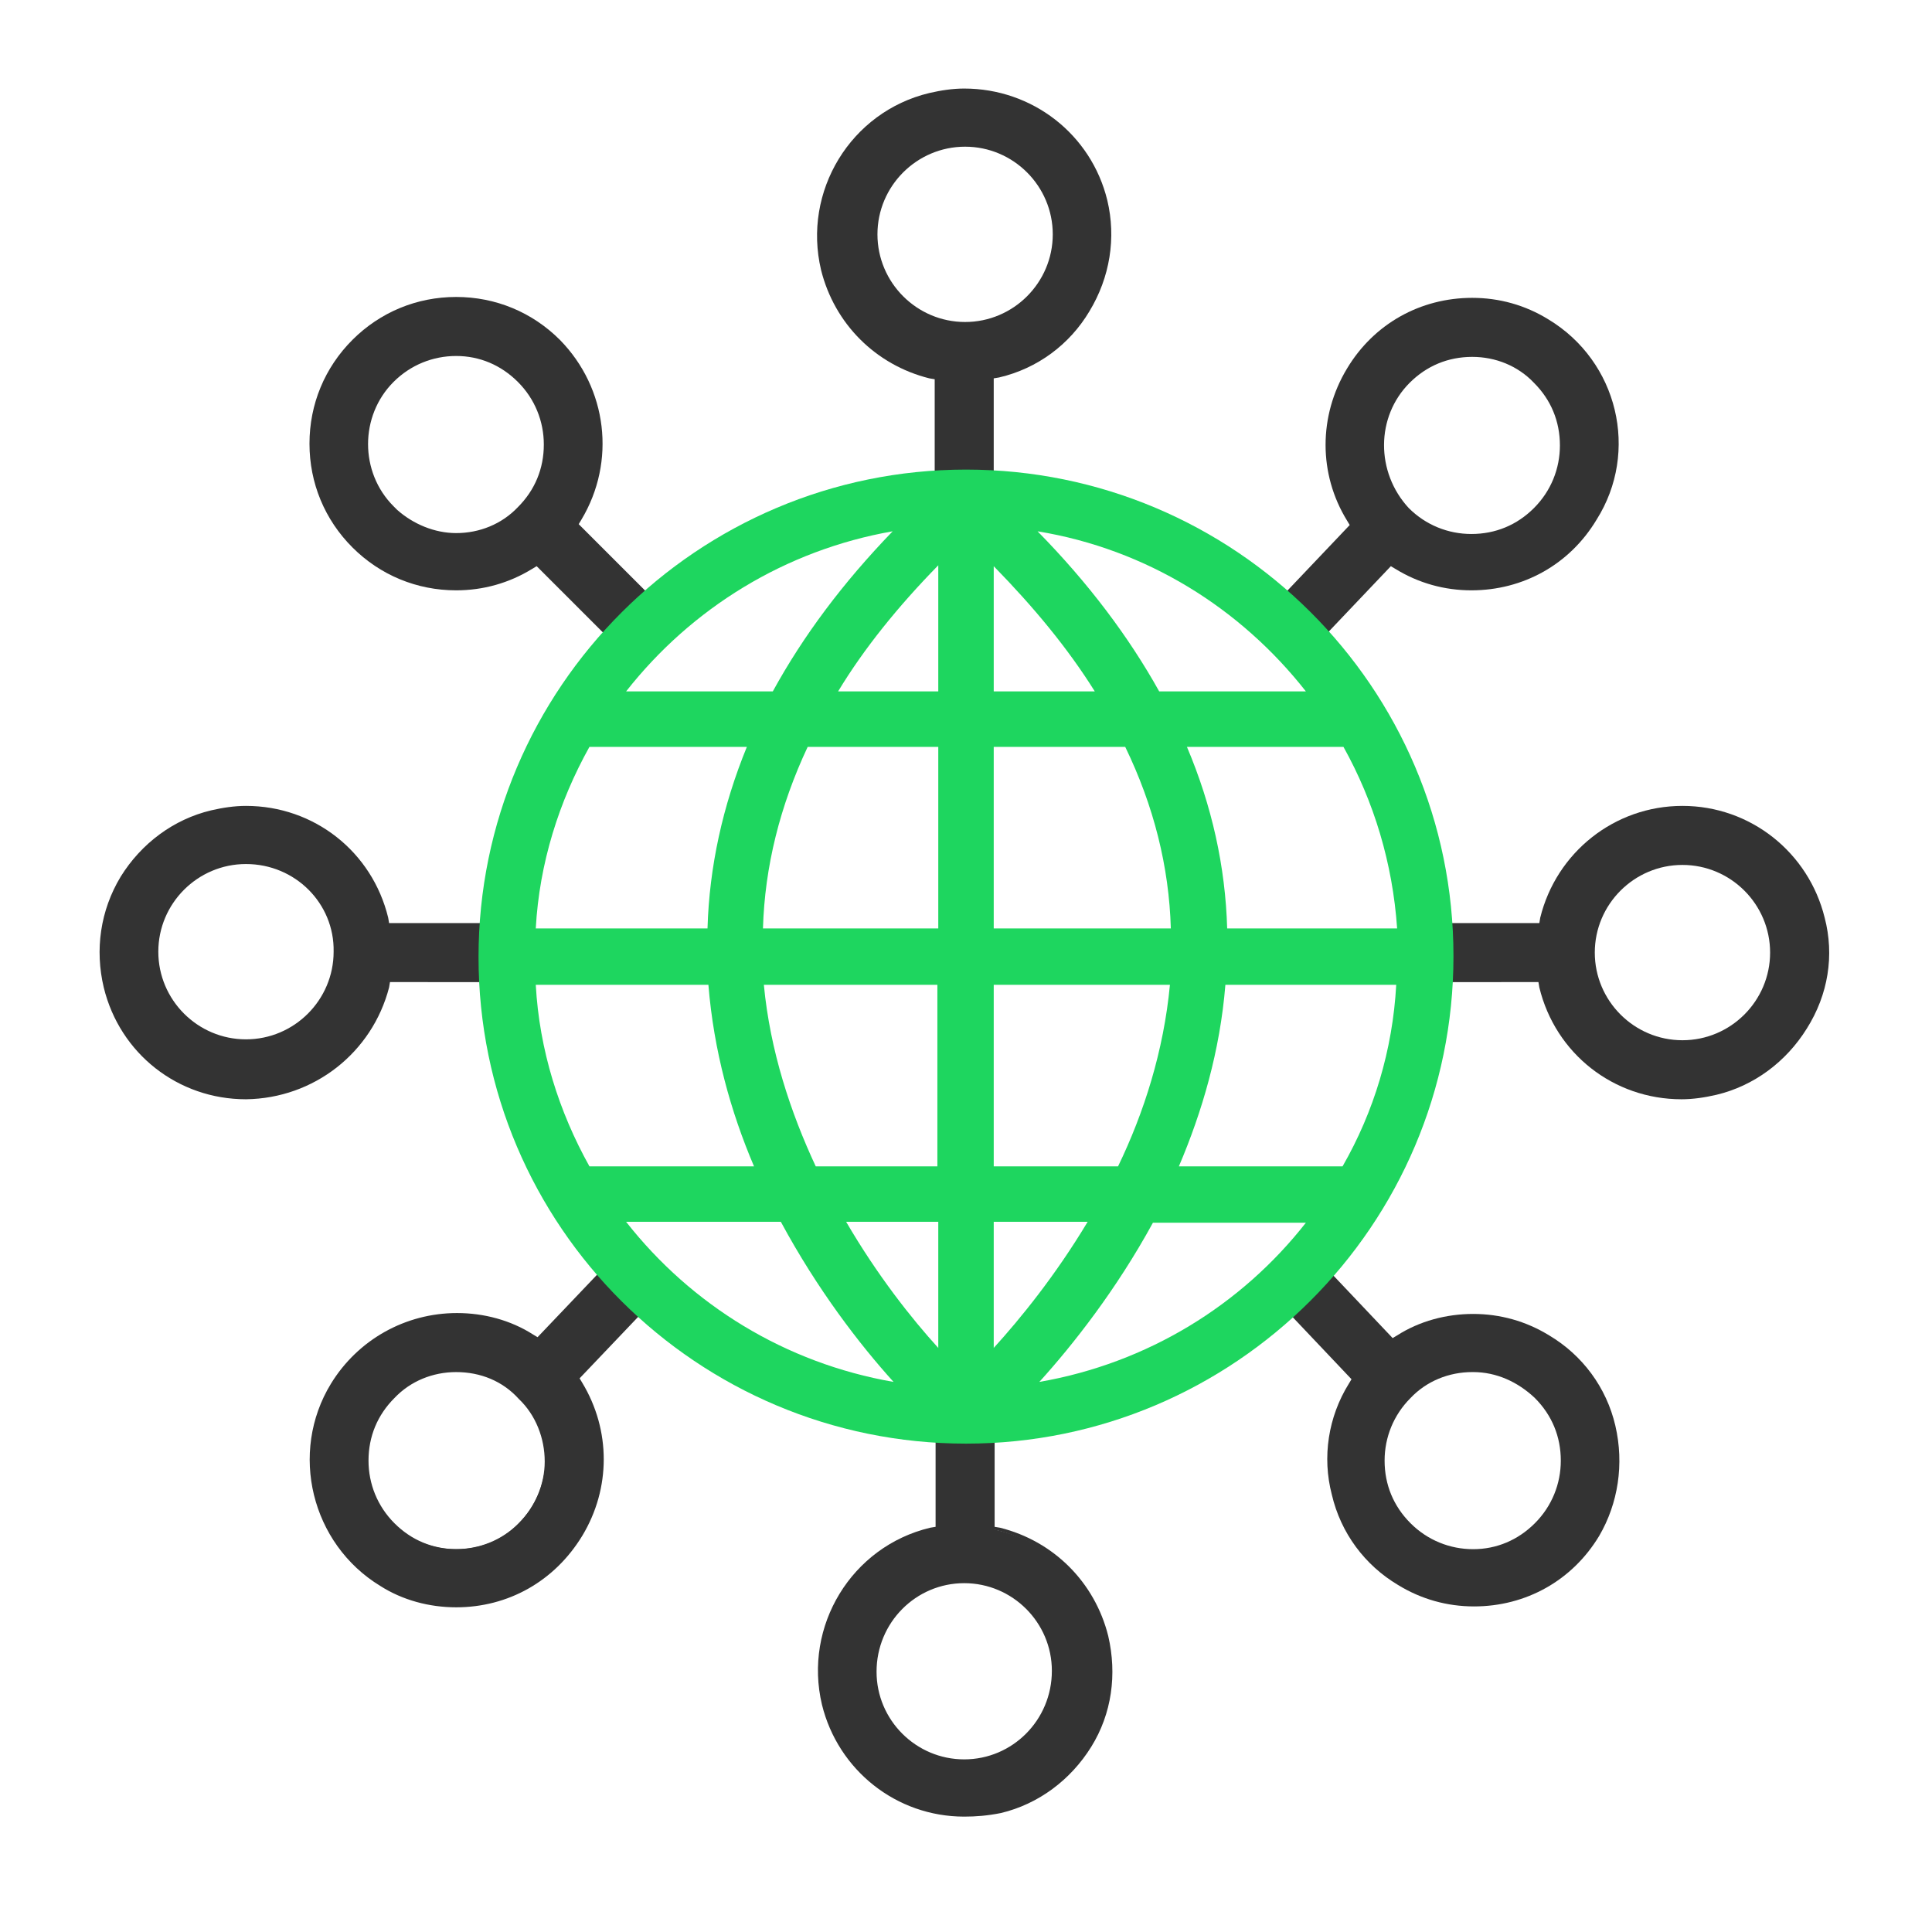
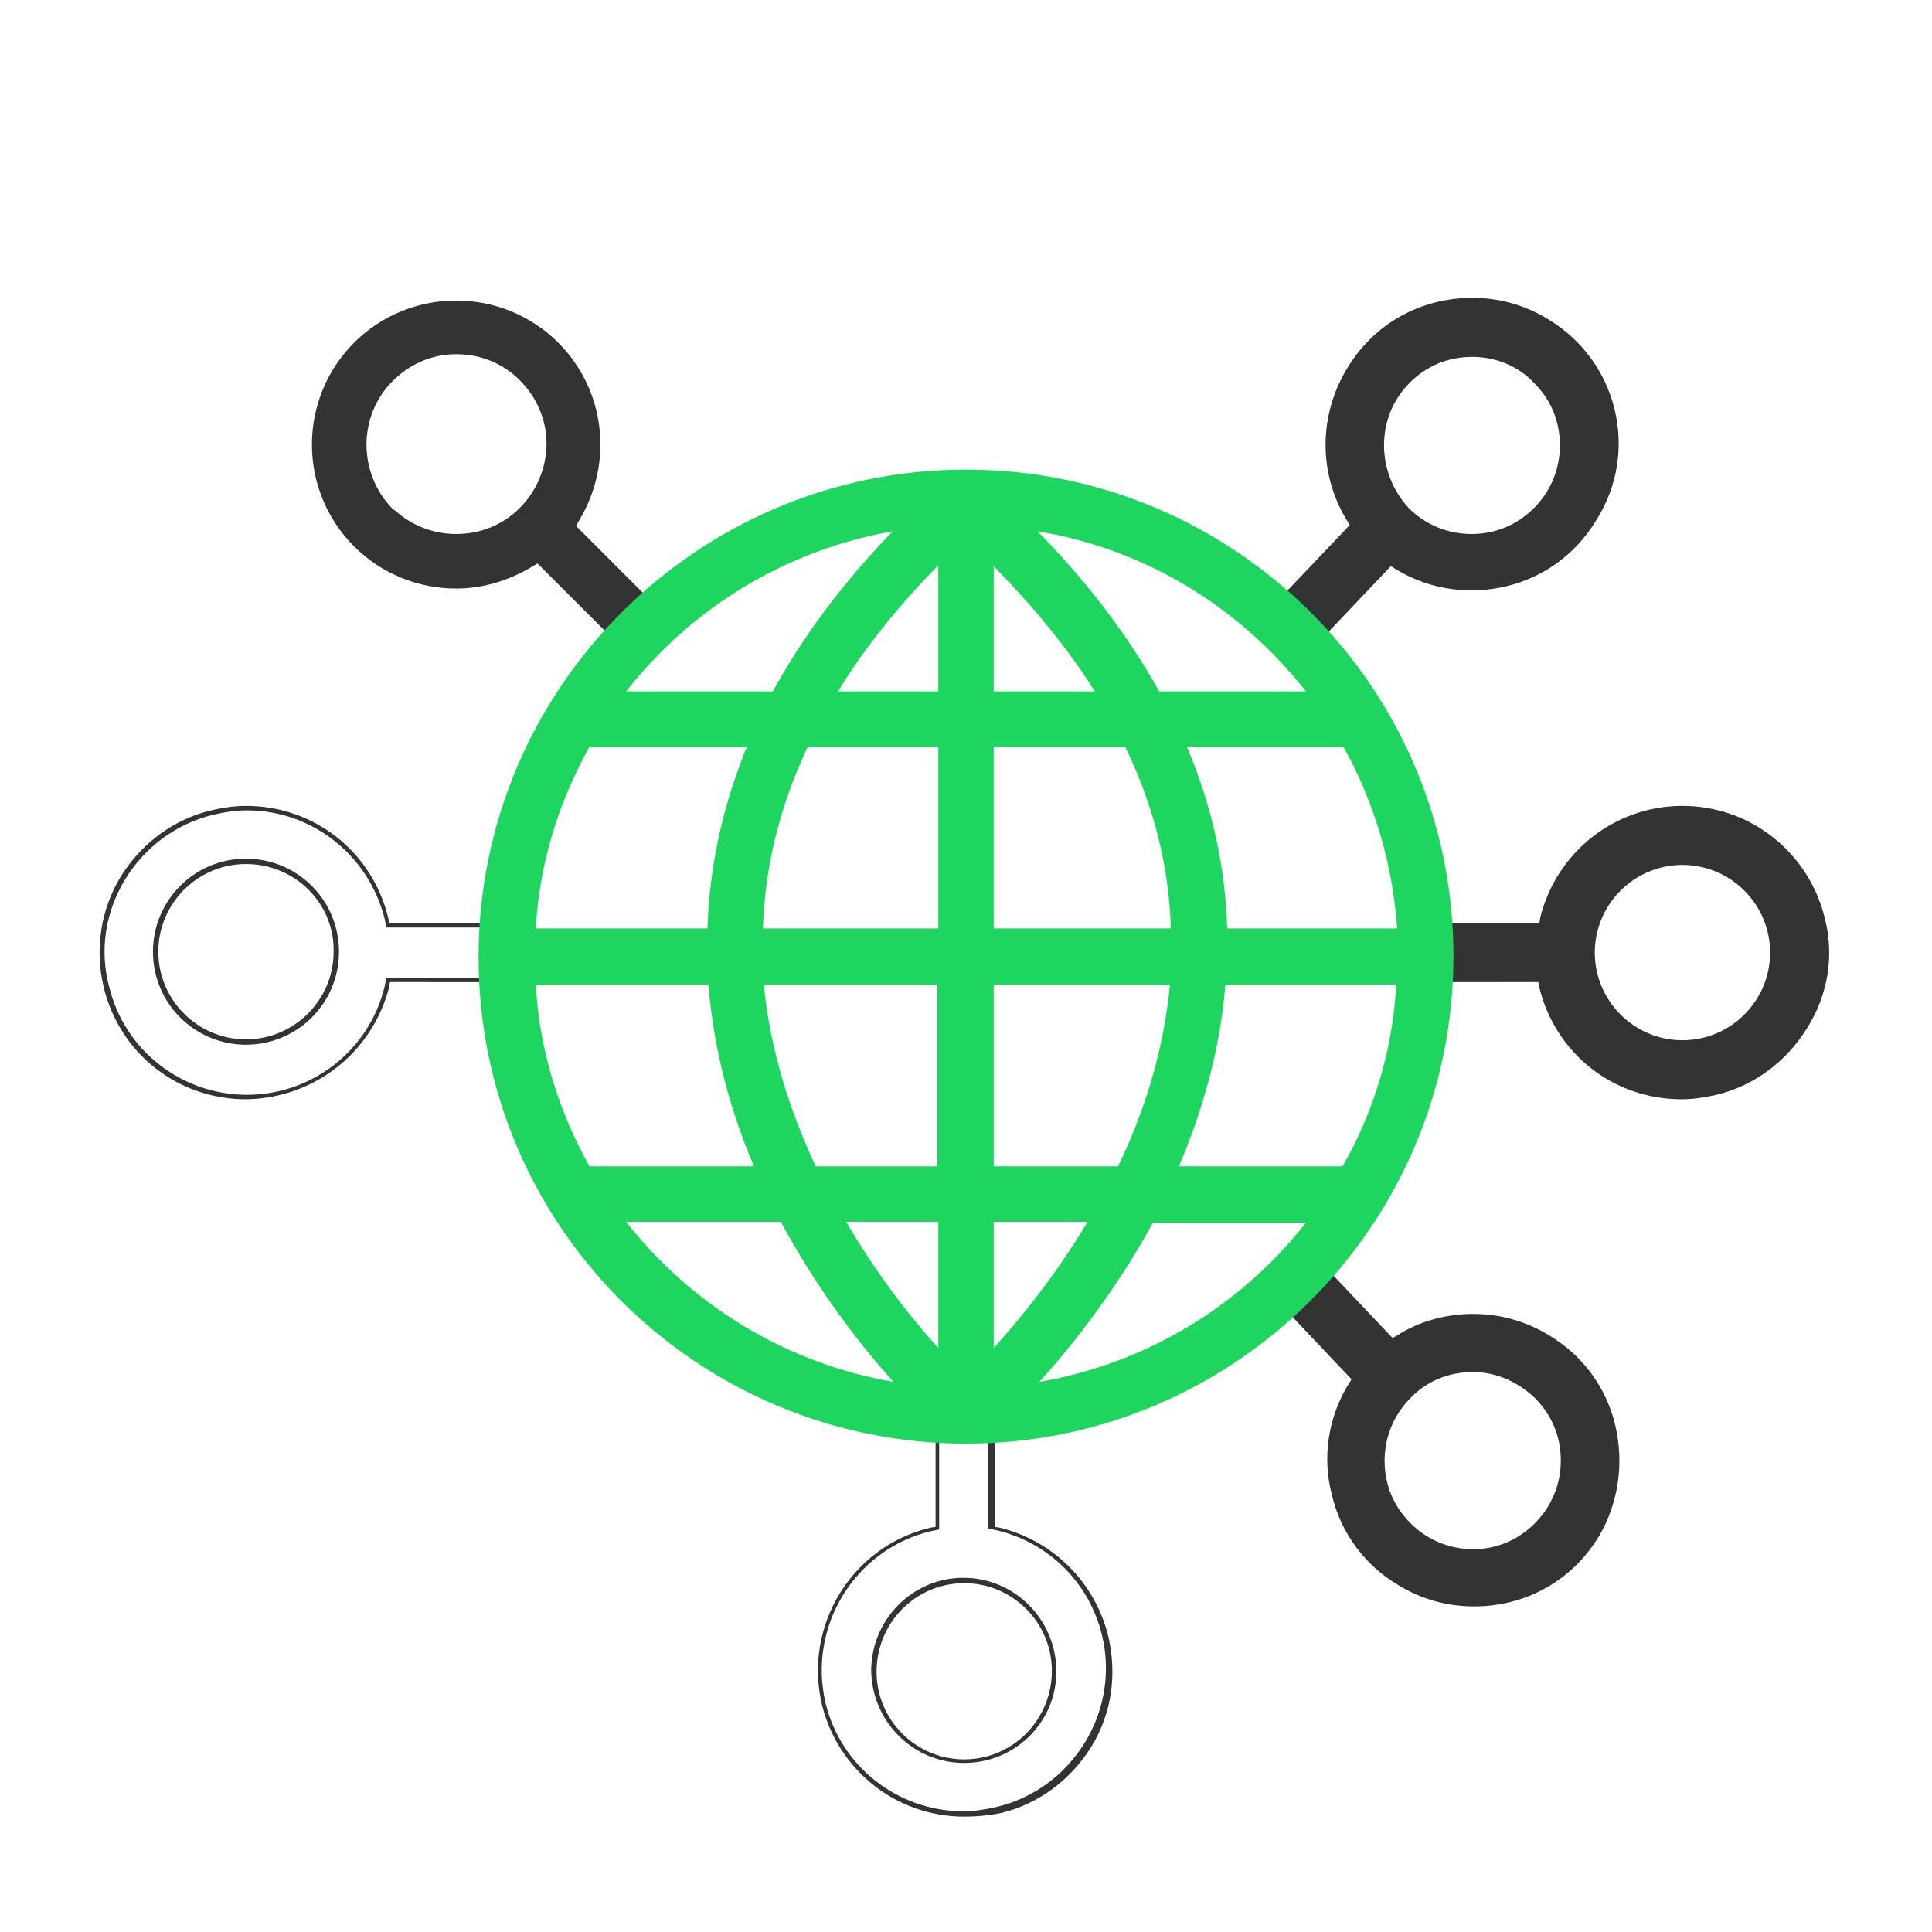
<svg xmlns="http://www.w3.org/2000/svg" version="1.1" id="Layer_1" x="0" y="0" viewBox="0 0 216 216" xml:space="preserve">
  <style>
    .st0{fill:#333}
  </style>
  <path class="st0" d="M173.1 35.7c-2.6-1.6-5.5-2.4-8.5-2.4-5.8 0-11 2.9-14 7.9-3.2 5.3-3.2 11.8 0 17l.3.5-7.6 8c-1.3 1.3-1.3 3.3 0 4.6.6.6 1.4 1 2.3 1 .9 0 1.7-.3 2.3-1l7.6-8 .5.3c2.6 1.6 5.5 2.4 8.5 2.4 5.8 0 11-2.9 14-7.9 4.8-7.6 2.4-17.7-5.4-22.4zm-15.5 7.1c1.9-1.9 4.3-2.9 7-2.9 2.6 0 5.1 1 6.9 2.9 1.9 1.9 2.9 4.3 2.9 7 0 2.6-1 5.1-2.9 7-1.9 1.9-4.3 2.9-7 2.9-2.6 0-5.1-1-7-2.9-3.7-4-3.7-10.2.1-14zM180.6 159.4c-1-4.3-3.7-7.9-7.4-10.1-2.6-1.6-5.5-2.4-8.5-2.4s-6 .8-8.5 2.4l-.5.3-7.2-7.6c-.6-.6-1.4-1-2.3-1s-1.7.3-2.3 1c-.6.6-1 1.4-1 2.3 0 .9.3 1.7 1 2.3l7.2 7.6-.3.5c-2.3 3.7-3 8.2-1.9 12.4 1 4.3 3.7 7.9 7.4 10.1 2.6 1.6 5.5 2.4 8.5 2.4 5.8 0 11-2.9 14-7.9 2.1-3.6 2.8-8 1.8-12.3zm-16-6h.1c2.6 0 5 1.1 6.9 2.9 1.9 1.9 2.9 4.3 2.9 7 0 2.6-1 5.1-2.9 7-1.9 1.9-4.3 2.9-6.9 2.9-2.6 0-5.1-1-7-2.9-1.9-1.9-2.9-4.3-2.9-7 0-2.6 1-5.1 2.9-7 1.8-1.9 4.3-2.9 6.9-2.9zM71.3 73c-.8 0-1.6-.3-2.1-.9L60.1 63l-.7.4c-2.5 1.5-5.4 2.4-8.4 2.4-4.3 0-8.4-1.7-11.4-4.7-6.3-6.3-6.3-16.5 0-22.8 3-3 7.1-4.7 11.4-4.7 4.3 0 8.4 1.7 11.4 4.7 5.3 5.3 6.2 13.4 2.4 19.8l-.4.7 9.1 9.1c1.2 1.2 1.2 3.1 0 4.3-.6.5-1.4.8-2.2.8zM44.2 57.1c1.9 1.7 4.3 2.6 6.8 2.6 2.7 0 5.2-1 7.1-2.9 1.9-1.9 3-4.5 3-7.2s-1.1-5.2-3-7.1c-1.9-1.9-4.4-2.9-7.1-2.9-2.7 0-5.2 1.1-7.1 3-3.9 3.9-3.9 10.3 0 14.3l.3.2z" />
-   <path class="st0" d="M71.3 73.3c-.9 0-1.7-.3-2.3-1l-9-9-.5.3C56.9 65.2 54 66 51 66c-4.4 0-8.5-1.7-11.6-4.8-3.1-3.1-4.8-7.2-4.8-11.6 0-4.4 1.7-8.5 4.8-11.6 3.1-3.1 7.2-4.8 11.6-4.8 4.4 0 8.5 1.7 11.6 4.8 5.3 5.4 6.3 13.6 2.4 20.1l-.3.5 9 9c.6.6 1 1.4 1 2.3s-.3 1.7-1 2.3c-.7.8-1.5 1.1-2.4 1.1zM60.1 62.7l9.3 9.2c.5.5 1.2.8 2 .8.7 0 1.4-.3 2-.8 1.1-1.1 1.1-2.8 0-3.9L64 58.8l.5-.9c3.8-6.3 2.8-14.3-2.3-19.5-3-3-7-4.7-11.2-4.7-4.2 0-8.2 1.6-11.2 4.6-3 3-4.7 7-4.7 11.2 0 4.2 1.6 8.2 4.6 11.2 3 3 7 4.7 11.2 4.7 2.9 0 5.8-.8 8.3-2.3l.9-.4zM51 60c-2.6 0-5-.9-6.9-2.6H44l-.3-.4c-4-4-4-10.6 0-14.6 2-2 4.6-3 7.3-3 2.8 0 5.4 1.1 7.3 3 2 2 3 4.6 3 7.3 0 2.8-1.1 5.4-3 7.3-1.9 2-4.5 3-7.3 3zm-6.7-3.1l.1.1c1.8 1.6 4.2 2.6 6.6 2.6 2.6 0 5.1-1 6.9-2.9 1.9-1.9 2.9-4.3 2.9-7 0-2.6-1-5.1-2.9-7-1.9-1.9-4.3-2.9-6.9-2.9-2.6 0-5.1 1-7 2.9-3.8 3.8-3.8 10.1 0 13.9l.3.3zM51 179.5c-3 0-5.9-.8-8.4-2.4-7.6-4.6-10-14.6-5.4-22.2 3-4.9 8.1-7.8 13.8-7.8 3 0 5.9.8 8.4 2.4l.7.4 8.1-8.5c.6-.6 1.3-.9 2.1-.9s1.6.3 2.1.9l.4.4.3-.1c.4.6.6 1.2.5 1.9-.1.7-.5 1.5-1.1 2l-8.2 8.6.4.7c3.2 5.2 3.2 11.6 0 16.8-2.8 4.9-8 7.8-13.7 7.8zm0-26.4c-2.7 0-5.2 1-7.1 2.9-1.9 1.9-3 4.4-3 7.1 0 2.7 1 5.2 2.9 7.1 1.9 1.9 4.4 3 7.1 3 2.7 0 5.2-1 7.1-2.9 1.9-1.9 2.9-4.4 3-7 0-2.7-1-5.3-2.9-7.2-1.8-1.9-4.4-3-7.1-3z" />
-   <path class="st0" d="M51 179.7c-3 0-6-.8-8.5-2.4-7.7-4.7-10.2-14.9-5.5-22.6 3-4.9 8.3-7.9 14.1-7.9 3 0 6 .8 8.5 2.4l.5.3 8-8.4c.6-.6 1.4-1 2.3-1 .9 0 1.7.3 2.3 1l.3.3.3-.1.1.1c.5.6.6 1.3.6 2.1-.1.8-.5 1.6-1.2 2.2l-8 8.4.3.5c3.2 5.3 3.2 11.8 0 17.1-3.1 5.1-8.3 8-14.1 8zm0-32.3c-5.6 0-10.7 2.9-13.6 7.6-4.6 7.5-2.2 17.3 5.3 21.9 2.5 1.5 5.4 2.3 8.3 2.3 5.6 0 10.7-2.9 13.6-7.6 3.1-5.1 3.1-11.5 0-16.6l-.5-.9 8.3-8.7c.6-.5 1-1.2 1.1-1.9.1-.6-.1-1.1-.4-1.5l-.2.1-.5-.5c-.5-.5-1.2-.8-2-.8-.7 0-1.4.3-2 .8l-8.3 8.7-.9-.5c-2.4-1.6-5.3-2.4-8.2-2.4zm0 26.2c-2.8 0-5.4-1.1-7.3-3-2-2-3-4.6-3-7.3 0-2.8 1.1-5.4 3-7.3 2-2 4.6-3 7.3-3 2.8 0 5.4 1.1 7.3 3 2 2 3.1 4.7 3 7.4 0 2.7-1.1 5.3-3 7.2-1.9 1.9-4.5 3-7.3 3zm0-20.2c-2.6 0-5.1 1-6.9 2.9-1.9 1.9-2.9 4.3-2.9 7 0 2.6 1 5.1 2.9 7 1.9 1.9 4.3 2.9 7 2.9 2.6 0 5.1-1 6.9-2.9 1.8-1.8 2.9-4.3 2.9-6.9 0-2.6-1-5.2-2.9-7-1.8-2-4.3-3-7-3zM123.8 22.4c-1.8-7.4-8.4-12.5-16-12.5-1.3 0-2.6.2-3.9.5-8.8 2.1-14.2 11-12.1 19.8 1.5 6 6.1 10.6 12.1 12.1l.6.1v13.8c0 1.8 1.5 3.3 3.3 3.3s3.3-1.5 3.3-3.3V42.3l.6-.1c4.3-1 7.9-3.7 10.1-7.4 2.3-3.8 3-8.2 2-12.4zm-6.1 3.8c0 5.4-4.4 9.8-9.8 9.8s-9.8-4.4-9.8-9.8 4.4-9.8 9.8-9.8 9.8 4.4 9.8 9.8zM107.8 202.9c-7.5 0-13.9-5.1-15.7-12.3-2.1-8.6 3.2-17.4 11.9-19.5l.8-.2v-16.3c0-1.7 1.4-3 3-3 1.7 0 3 1.4 3 3v16.3l.8.2c5.9 1.4 10.4 6 11.9 11.9 1 4.2.3 8.5-1.9 12.2s-5.8 6.3-10 7.3c-1.2.2-2.5.4-3.8.4zm0-26.2c-5.6 0-10.1 4.6-10.1 10.1 0 5.6 4.5 10.1 10.1 10.1s10.1-4.6 10.1-10.1c0-5.6-4.5-10.1-10.1-10.1z" />
  <path class="st0" d="M107.8 203.1c-7.6 0-14.1-5.2-15.9-12.5-2.1-8.8 3.3-17.7 12.1-19.8l.6-.1v-16c0-1.8 1.5-3.3 3.3-3.3 1.8 0 3.3 1.5 3.3 3.3v16l.6.1c6 1.5 10.6 6.1 12.1 12.1 1 4.3.4 8.7-1.9 12.4-2.3 3.7-5.9 6.4-10.1 7.4-1.5.3-2.8.4-4.1.4zm0-51.3c-1.5 0-2.8 1.2-2.8 2.8V171l-1 .2c-8.5 2.1-13.7 10.7-11.7 19.2 1.7 7.1 8.1 12.1 15.4 12.1 1.3 0 2.5-.2 3.8-.5 4.1-1 7.6-3.6 9.8-7.2 2.2-3.6 2.9-7.9 1.9-12-1.4-5.8-5.9-10.3-11.7-11.7l-1-.2v-16.5c.1-1.3-1.2-2.6-2.7-2.6zm0 45.3c-5.7 0-10.3-4.6-10.4-10.3 0-5.7 4.6-10.4 10.3-10.4 5.7 0 10.3 4.6 10.4 10.3.1 5.8-4.6 10.4-10.3 10.4zm0-20.4v.3c-5.4 0-9.8 4.4-9.8 9.9 0 5.4 4.4 9.8 9.8 9.8s9.8-4.4 9.8-9.9c0-5.4-4.4-9.8-9.8-9.8v-.3zM204 102.6c-1.8-7.3-8.3-12.5-15.9-12.5s-14.1 5.2-15.9 12.5l-.1.6h-12.6c-1.8 0-3.3 1.5-3.3 3.3s1.5 3.3 3.3 3.3H172l.1.6c1.8 7.4 8.3 12.5 15.9 12.5 1.3 0 2.6-.2 3.9-.5 4.2-1 7.8-3.7 10.1-7.4 2.4-3.8 3.1-8.2 2-12.4zm-15.9-5.9c5.4 0 9.8 4.4 9.8 9.8s-4.4 9.8-9.8 9.8-9.8-4.4-9.8-9.8 4.4-9.8 9.8-9.8z" />
  <g>
-     <path class="st0" d="M27.5 122.6c-7.4 0-13.9-5.1-15.6-12.3-1-4.2-.4-8.5 1.9-12.2 2.2-3.7 5.8-6.3 9.9-7.3 1.3-.3 2.6-.5 3.8-.5 7.4 0 13.9 5.1 15.6 12.3l.2.8h13c1.7 0 3 1.4 3 3 0 1.7-1.4 3-3 3h-13l-.2.8c-1.7 7.3-8.1 12.4-15.6 12.4zm0-26.2c-5.6 0-10.1 4.5-10.1 10.1s4.5 10.1 10.1 10.1 10.1-4.5 10.1-10.1-4.5-10.1-10.1-10.1z" />
    <path class="st0" d="M27.5 122.9c-7.6 0-14.1-5.1-15.9-12.5-1-4.2-.4-8.6 1.9-12.4 2.3-3.7 5.9-6.4 10.1-7.4 1.3-.3 2.6-.5 3.9-.5 7.6 0 14.1 5.1 15.9 12.5l.1.6h12.8c1.8 0 3.3 1.5 3.3 3.3s-1.5 3.3-3.3 3.3H43.6l-.1.6c-1.9 7.3-8.4 12.4-16 12.5zm.1-32.3c-1.3 0-2.5.2-3.8.5-4.1 1-7.6 3.6-9.8 7.2-2.2 3.6-2.9 7.9-1.8 12 1.7 7.1 8.1 12.1 15.4 12.1 7.3 0 13.7-5 15.4-12.1l.2-1h13.2c1.5 0 2.8-1.2 2.8-2.8 0-1.5-1.2-2.8-2.8-2.8H43.2l-.2-1c-1.8-7.1-8.1-12.1-15.4-12.1zm-.1 26.2c-5.7 0-10.4-4.6-10.4-10.4 0-5.7 4.6-10.4 10.4-10.4 5.7 0 10.4 4.6 10.4 10.4 0 5.8-4.7 10.4-10.4 10.4zm0-20.2c-5.4 0-9.8 4.4-9.8 9.8s4.4 9.8 9.8 9.8 9.8-4.4 9.8-9.8c.1-5.4-4.3-9.8-9.8-9.8z" />
  </g>
  <path d="M108 52.5c-30 0-54.5 24.4-54.5 54.5S78 161.4 108 161.4s54.5-24.4 54.5-54.5S138 52.5 108 52.5zm42.1 77.9h-18.3c2.6-6.1 4.6-12.9 5.2-20.3h19.1c-.4 7.3-2.5 14.2-6 20.3zm-90.2-20.3h19.3c.6 7.4 2.5 14.2 5.1 20.3H65.9c-3.4-6.1-5.6-13-6-20.3zm6-26.6h17.6c-2.7 6.6-4.2 13.4-4.4 20.3H59.9c.4-7.3 2.6-14.2 6-20.3zm45.2-6.2v-14c4.5 4.6 8.3 9.2 11.3 14h-11.3zm14.7 6.2c3.2 6.6 4.9 13.4 5.1 20.3h-19.8V83.5h14.7zm-20.9-20.3v14.1H93.7c2.9-4.8 6.7-9.5 11.2-14.1zm0 20.3v20.3H85.3c.2-6.9 1.9-13.7 5-20.3h14.6zm-19.5 26.6h19.4v20.3H91.2c-2.8-6-5.1-12.9-5.8-20.3zm19.5 26.5v14.1c-3-3.3-6.8-8.1-10.3-14.1h10.3zm6.2 0h10.5c-3.6 6-7.5 10.8-10.5 14.1v-14.1zm0-6.2v-20.3h19.7c-.7 7.4-2.9 14.3-5.8 20.3h-13.9zm26.1-26.6c-.2-6.9-1.7-13.7-4.5-20.3h17.5c3.4 6.1 5.5 13 6 20.3h-19zm8.8-26.5h-16.4c-3.4-6.1-7.9-12.1-13.6-17.9 12.2 2 22.7 8.6 30 17.9zM99.8 59.4c-5.6 5.8-10 11.7-13.4 17.9H70c7.3-9.3 17.8-15.8 29.8-17.9zM70 136.6h17.3c4.1 7.6 8.8 13.7 12.6 17.9-12.1-2.1-22.6-8.6-29.9-17.9zm46.2 17.9c3.8-4.2 8.6-10.3 12.7-17.8H146c-7.2 9.2-17.7 15.7-29.8 17.8z" fill="#1ed65f" />
</svg>